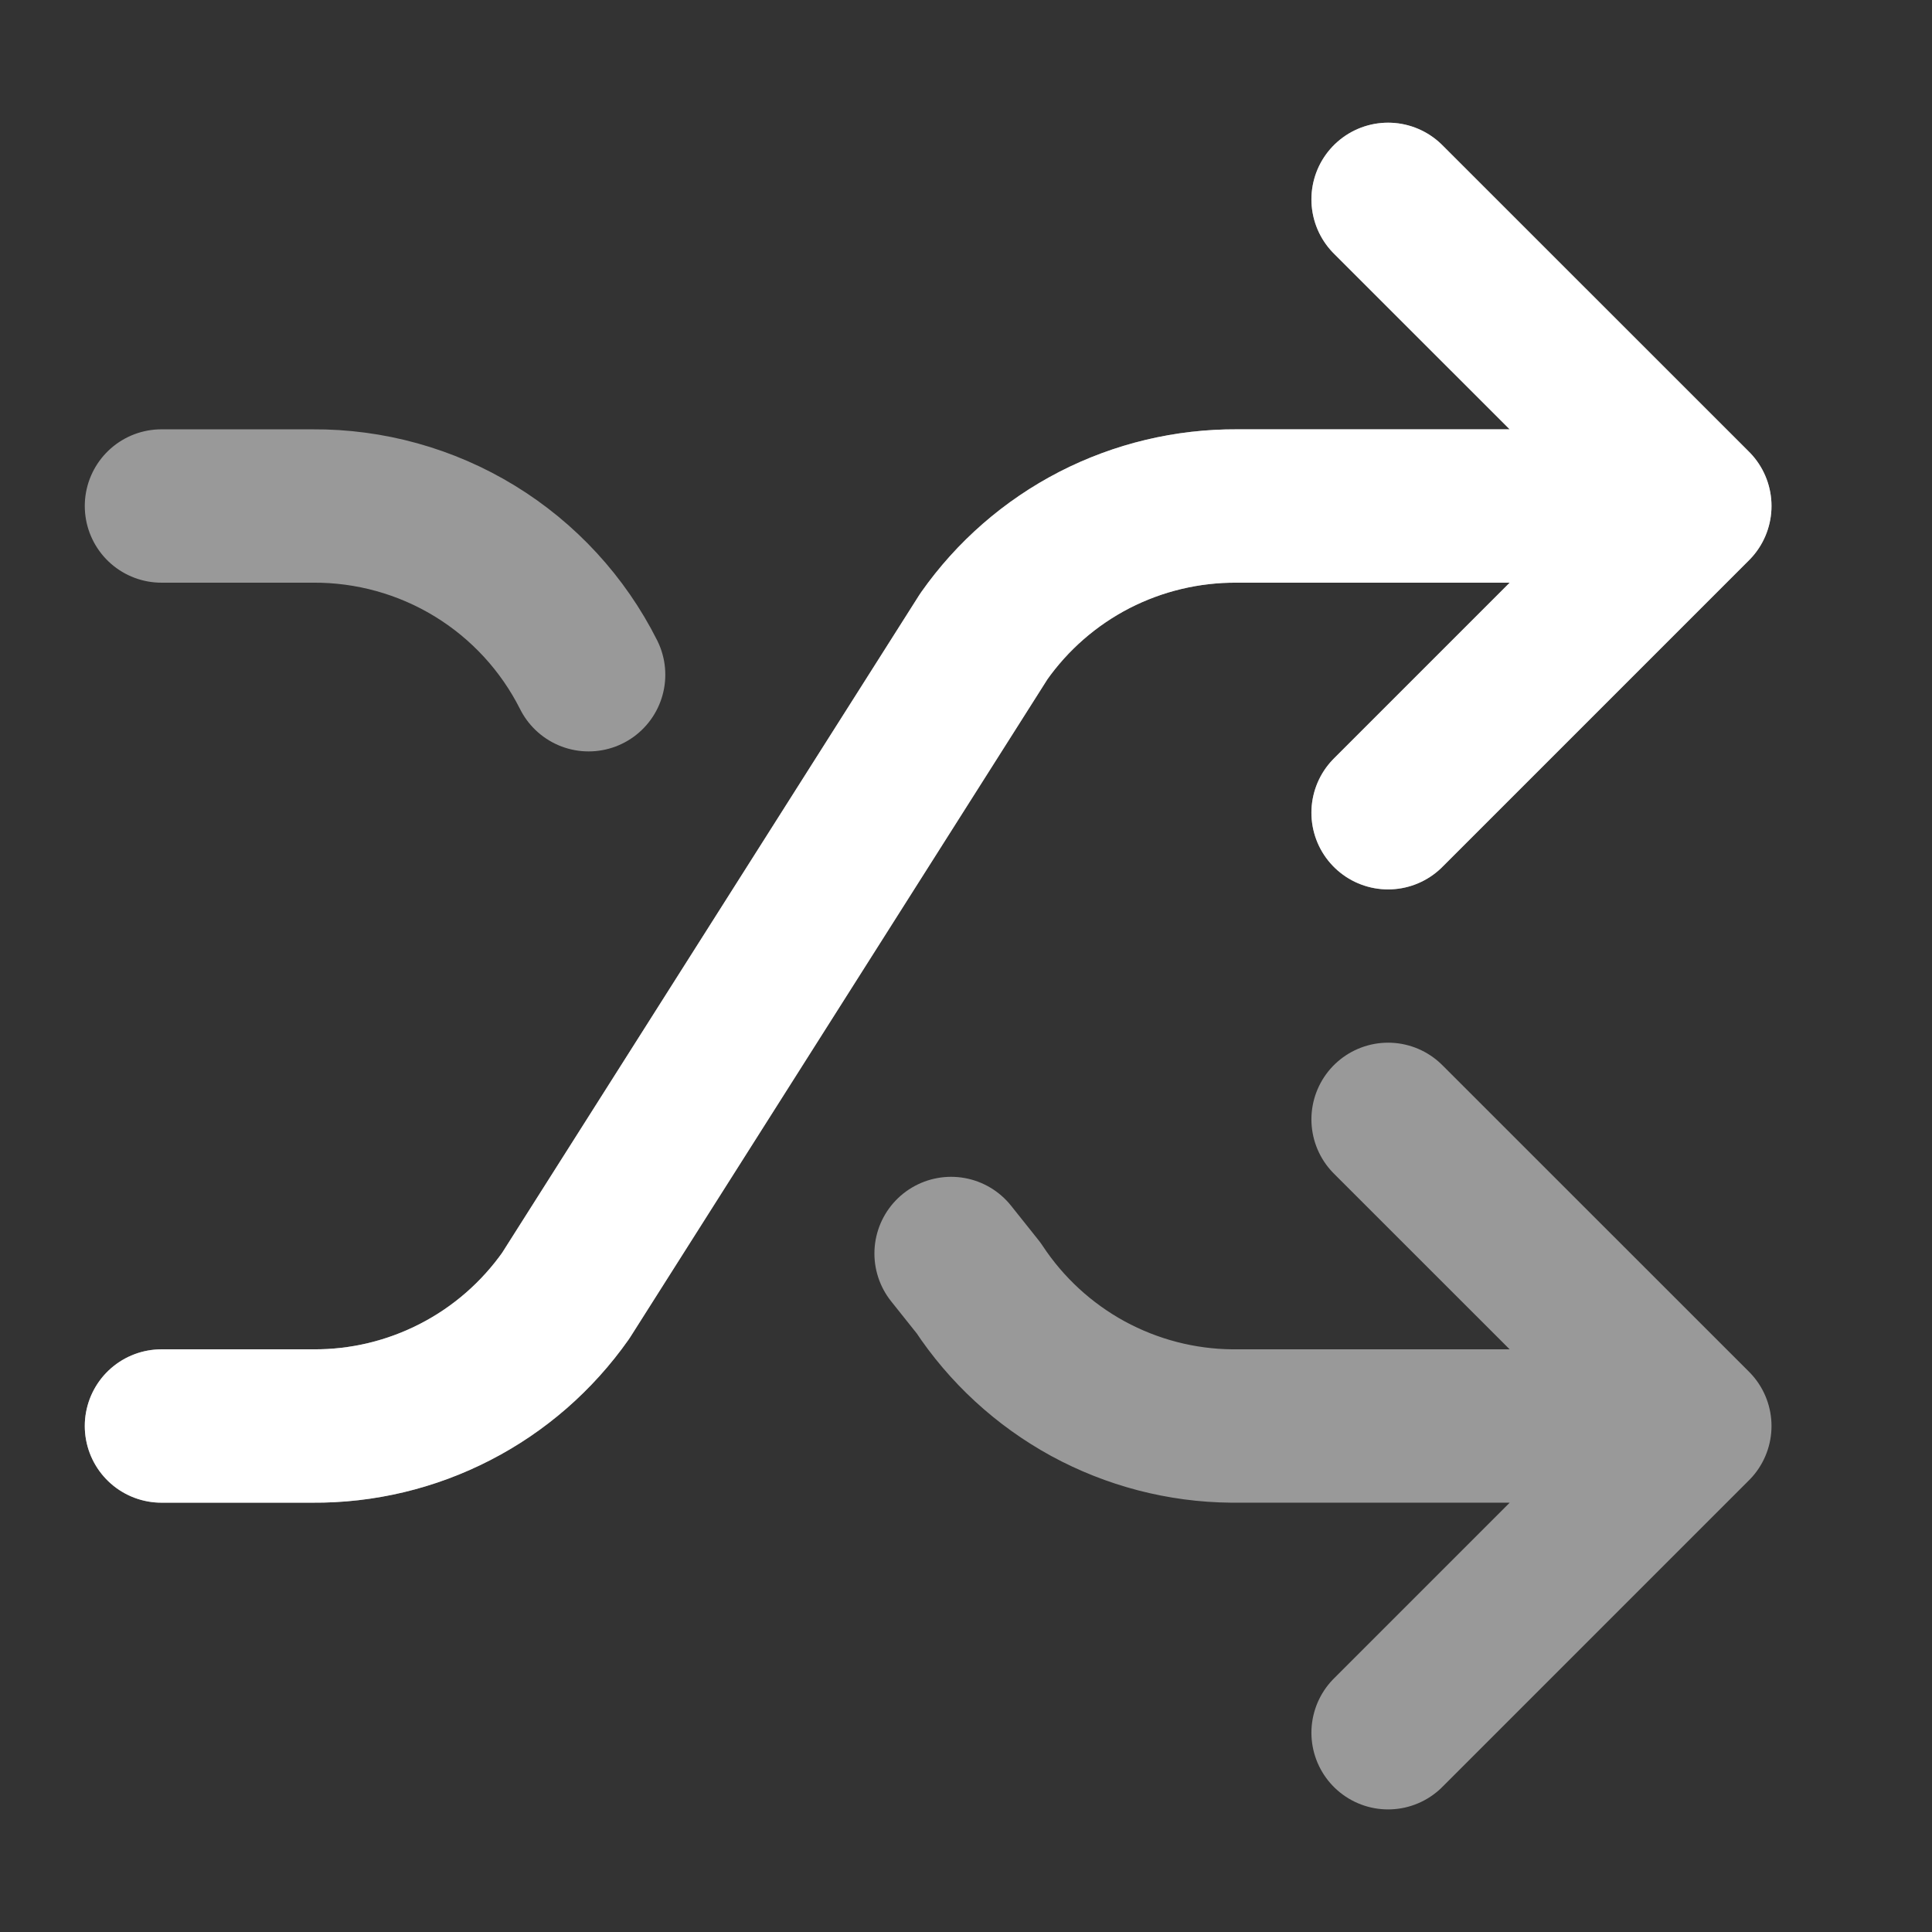
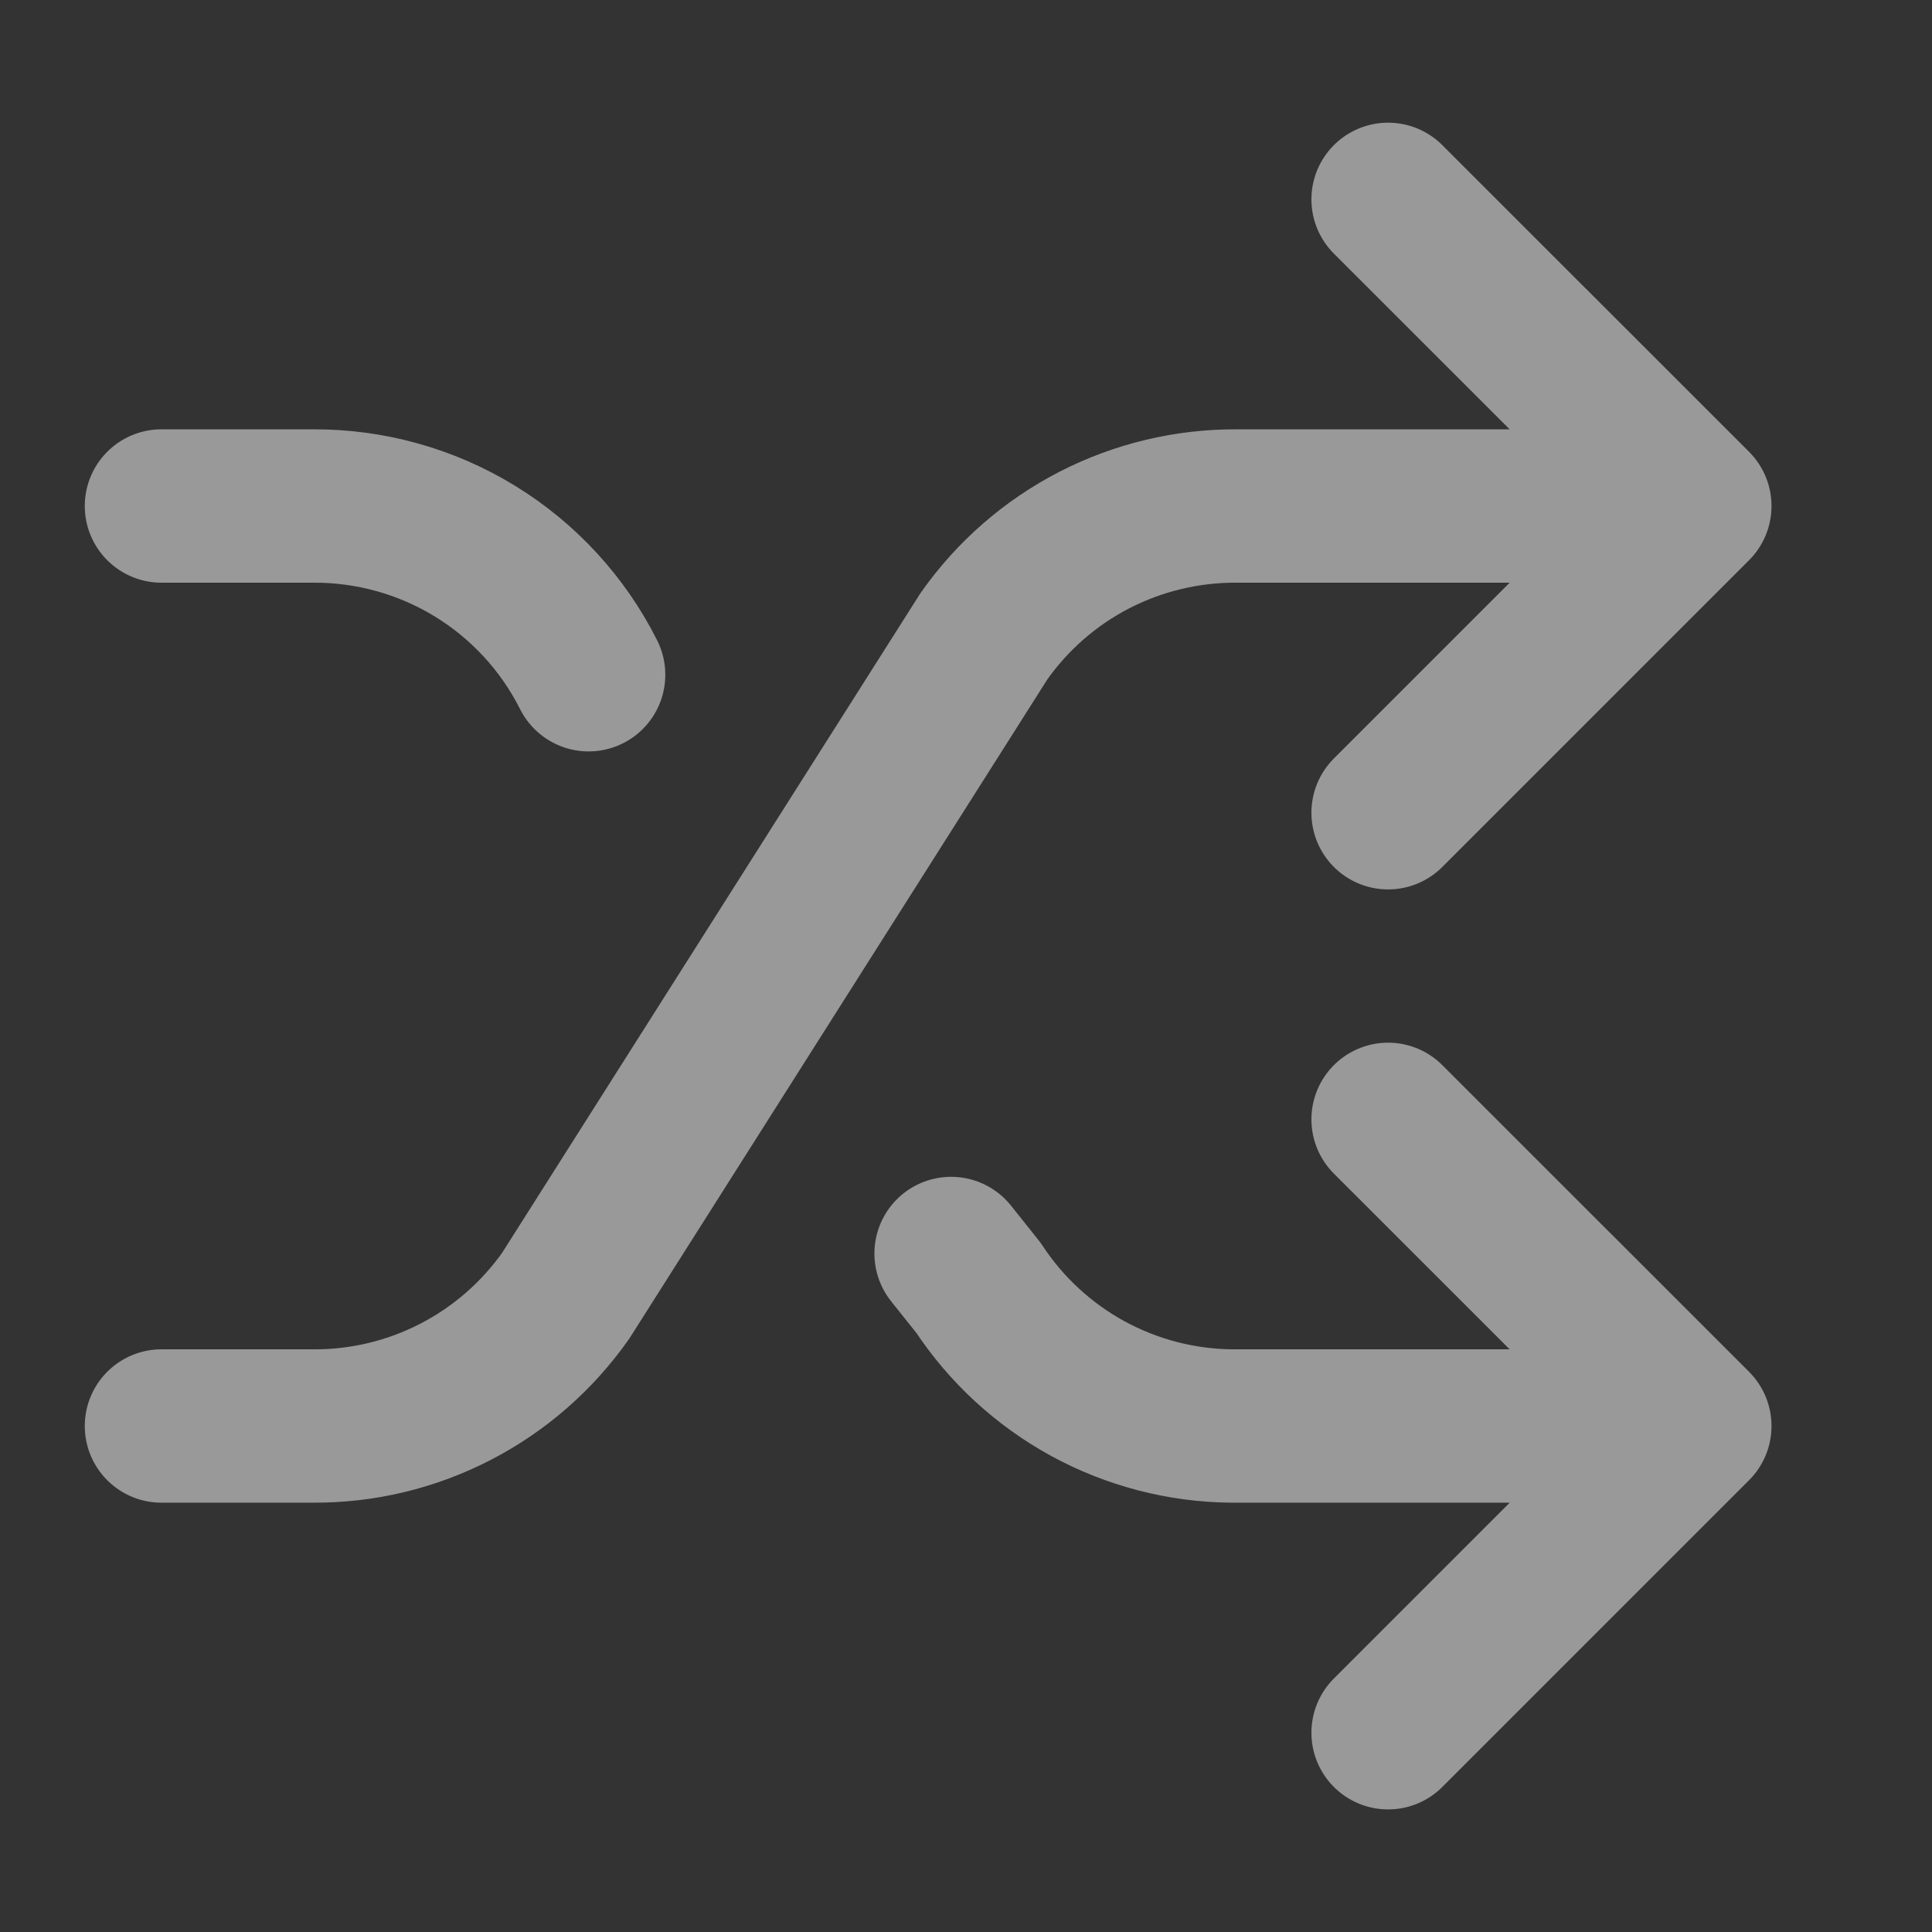
<svg xmlns="http://www.w3.org/2000/svg" width="21" height="21" viewBox="0 0 21 21" fill="none">
  <rect x="0" y="0" width="21" height="21" fill="#333333" stroke="none" />
  <g clip-path="url(#clip0_2440_23)">
    <path opacity="0.5" d="M15.088 12.167L18.422 15.5M18.422 15.5L15.088 18.834M18.422 15.5H13.387C12.841 15.495 12.305 15.355 11.825 15.094C11.346 14.832 10.938 14.457 10.637 14L10.338 13.625M15.088 2.167L18.422 5.5M18.422 5.5L15.088 8.834M18.422 5.5L13.444 5.5C12.905 5.497 12.374 5.624 11.895 5.87C11.416 6.117 11.004 6.476 10.694 6.917L6.149 14.084C5.839 14.524 5.427 14.884 4.948 15.13C4.469 15.377 3.938 15.504 3.399 15.5H1.755M1.755 5.5H3.398C4.019 5.496 4.63 5.665 5.16 5.989C5.69 6.313 6.119 6.779 6.398 7.334" stroke="white" stroke-width="1.667" stroke-linecap="round" stroke-linejoin="round" />
-     <path d="M15.088 2.167L18.422 5.5M18.422 5.5L15.088 8.834M18.422 5.5L13.444 5.5C12.905 5.497 12.374 5.624 11.895 5.87C11.416 6.117 11.004 6.476 10.694 6.917L6.149 14.084C5.839 14.524 5.427 14.884 4.948 15.13C4.469 15.377 3.938 15.504 3.399 15.5H1.755" stroke="white" stroke-width="1.667" stroke-linecap="round" stroke-linejoin="round" />
  </g>
  <defs>
    <clipPath id="clip0_2440_23">
      <rect width="20" height="20" fill="white" transform="translate(0.088 0.5)" />
    </clipPath>
  </defs>
</svg>